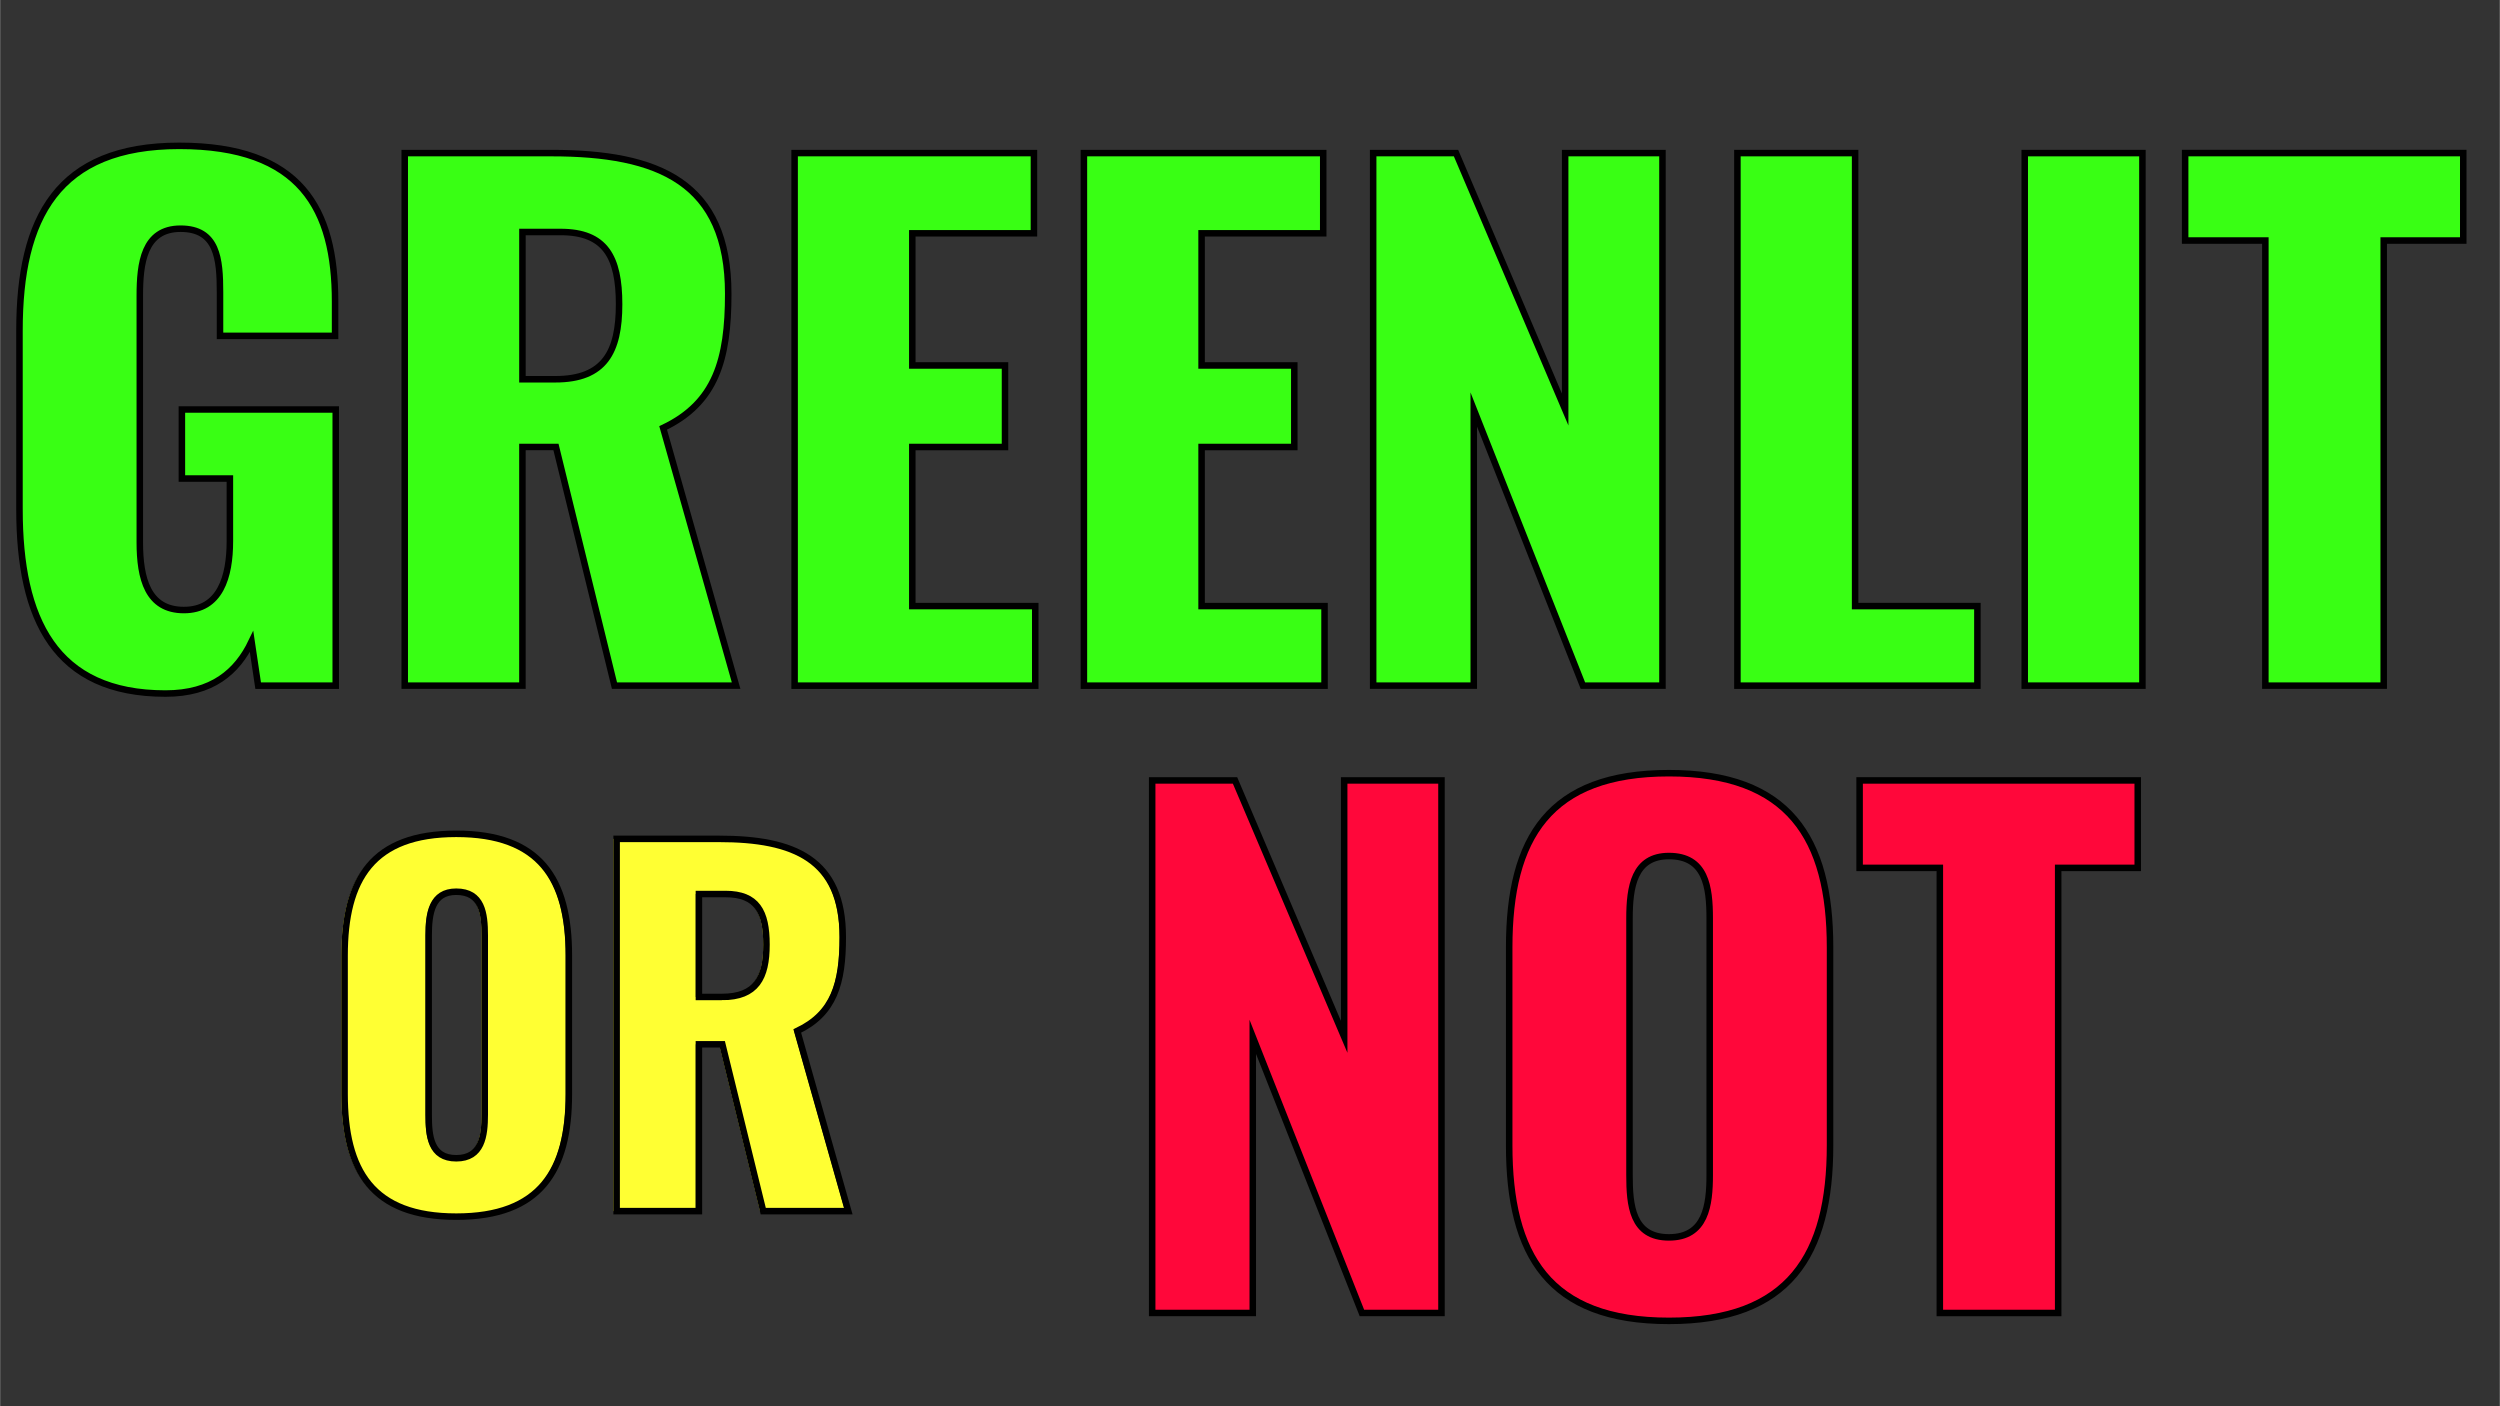
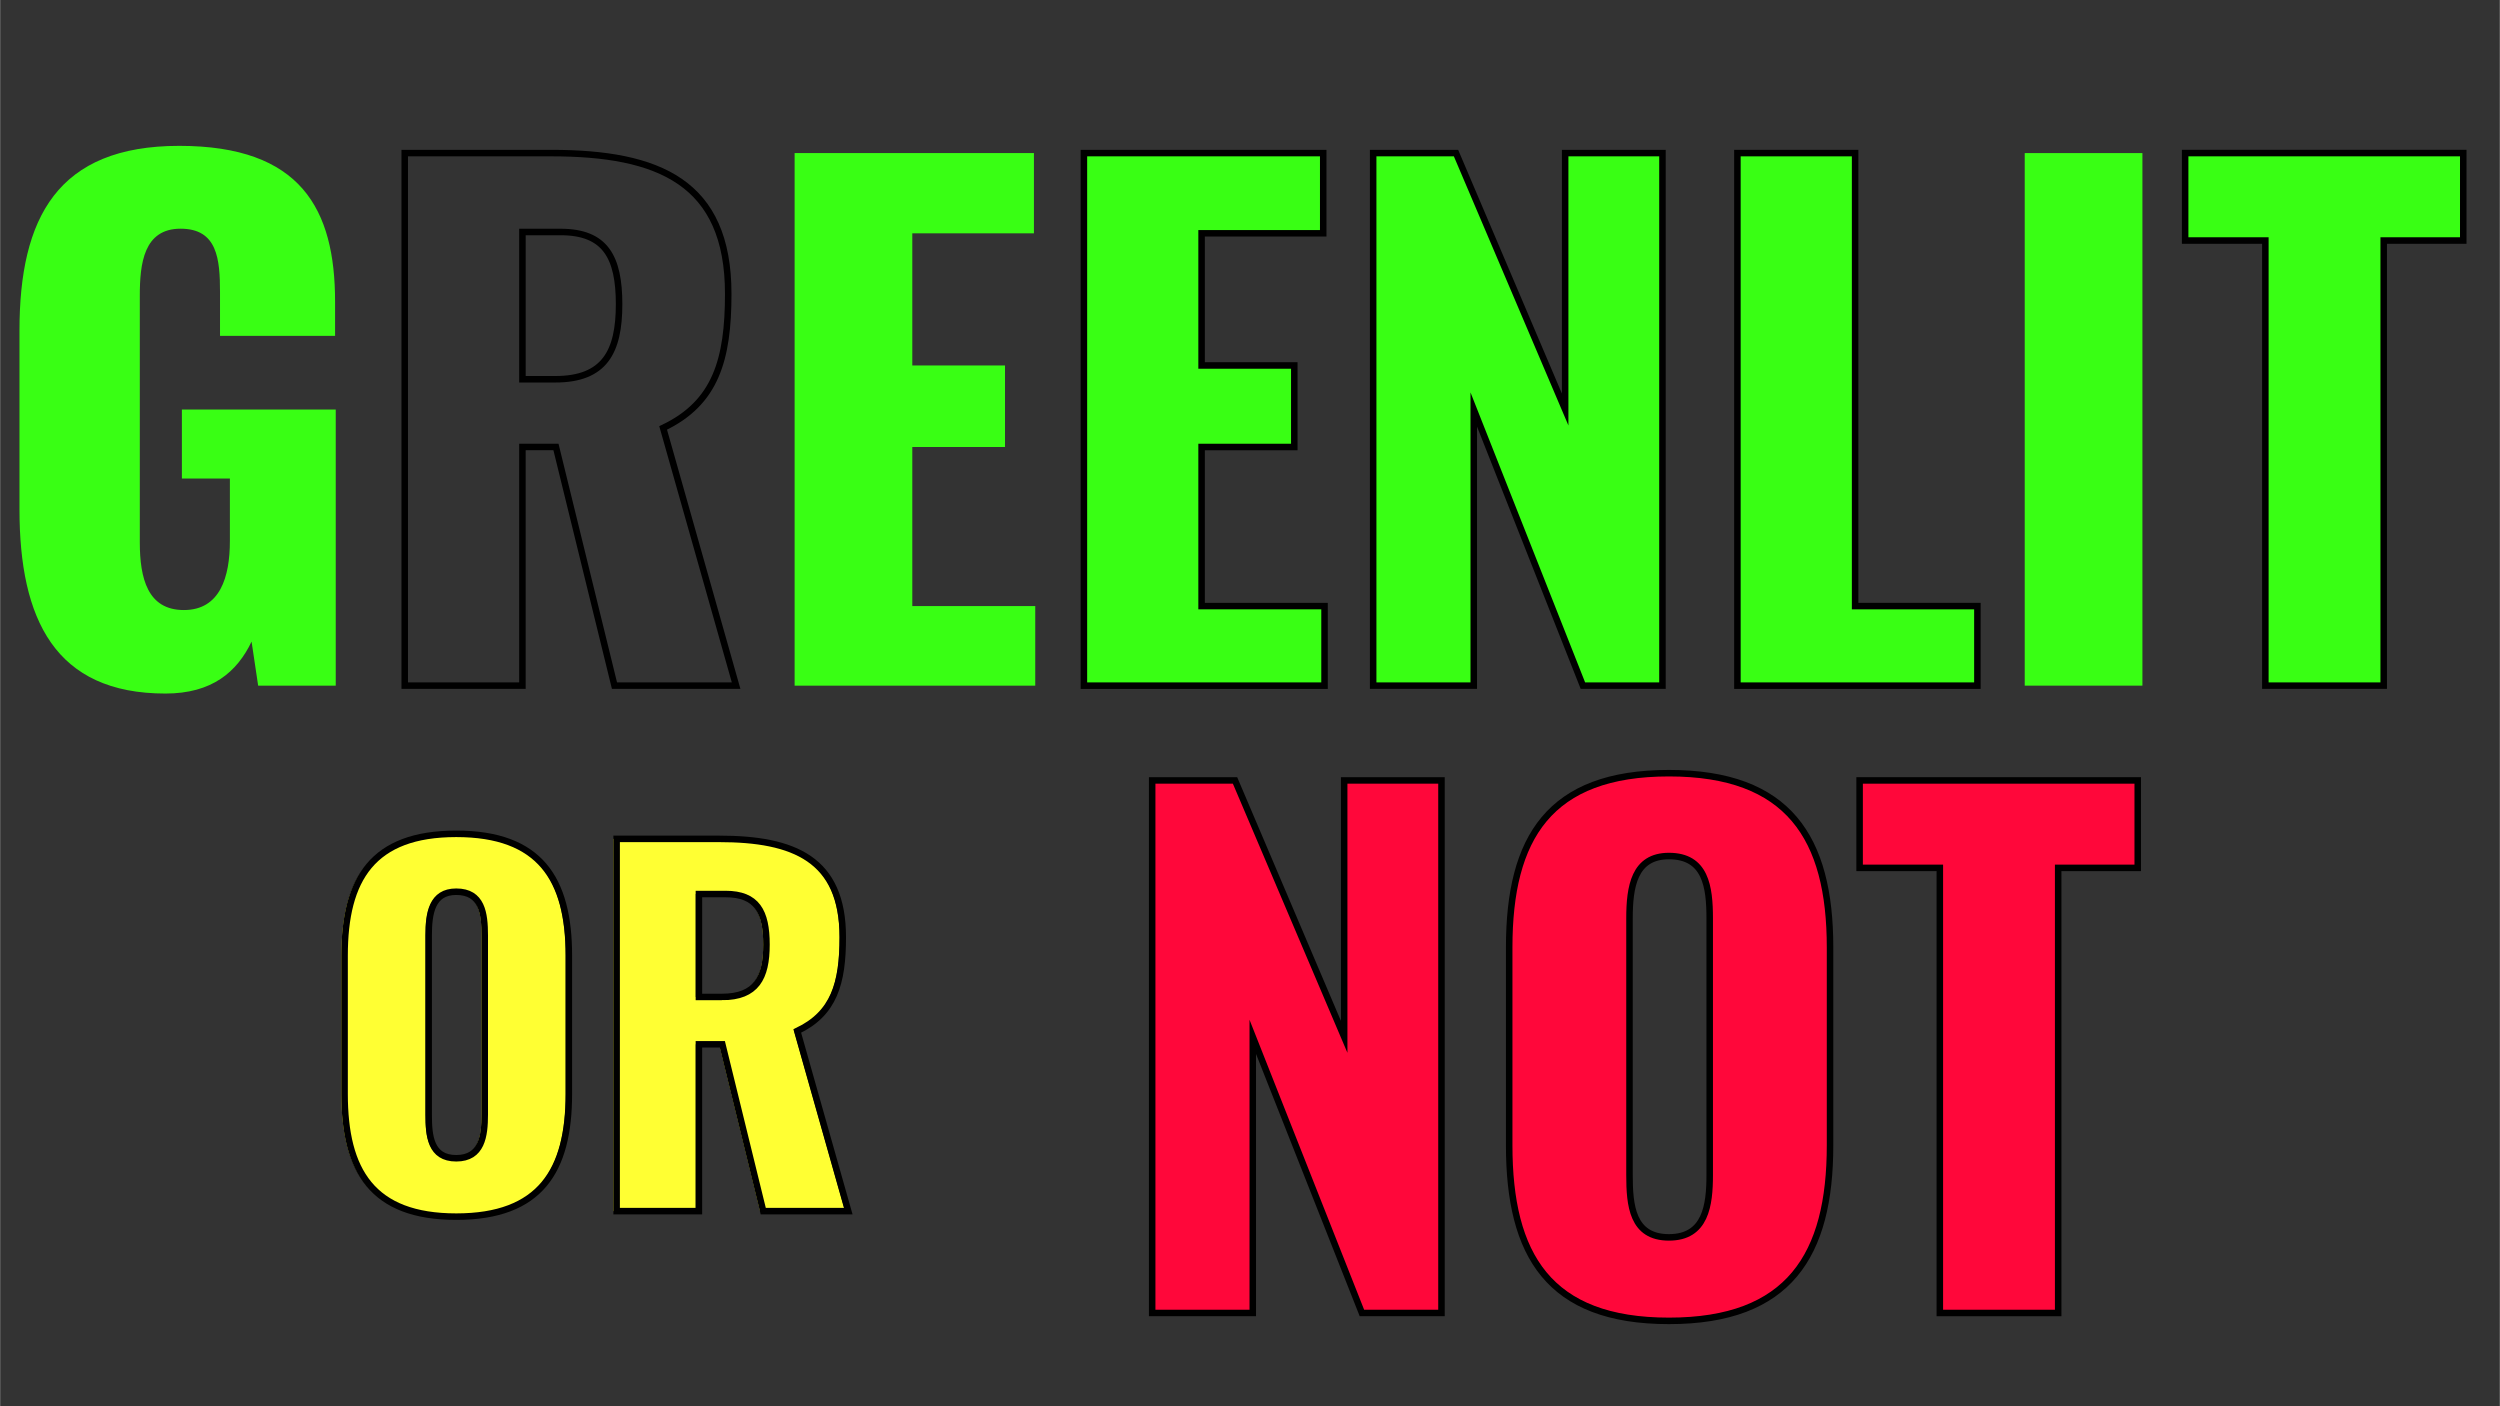
<svg xmlns="http://www.w3.org/2000/svg" id="Layer_1" width="26.67in" height="15in" viewBox="0 0 1920 1080">
  <rect x="0" y="0" width="1920" height="1080" fill="#333333" stroke="none" />
  <g id="Layer_1-2">
    <rect x="-18" y="117.59" width="1920" height="511.86" fill="none" stroke-width="0" />
    <g isolation="isolate">
      <path d="M14.84,391.3v-137.36c0-86.86,29.29-141.91,122.72-141.91s119.69,48.48,119.69,119.69v26.26h-88.38v-33.33c0-25.75-2.02-48.99-30.3-48.99s-31.31,26.77-31.31,51.51v189.38c0,27.78,6.06,52.02,33.84,52.02s35.35-25.25,35.35-53.03v-47.97h-36.87v-53.03h118.17v212.1h-59.59l-5.05-33.83c-11.11,23.23-30.3,39.9-66.16,39.9-84.84,0-112.11-57.07-112.11-141.4Z" fill="#39ff14" stroke-width="0" />
-       <path d="M310.76,117.59h112.62c82.32,0,135.85,22.22,135.85,108.07,0,50.5-9.6,83.83-50,103.02l56.06,197.96h-93.43l-44.95-183.32h-25.76v183.32h-90.4V117.59ZM426.41,291.31c37.88,0,48.99-21.21,48.99-57.57s-10.61-55.55-44.95-55.55h-29.29v113.12h25.25Z" fill="#39ff14" stroke-width="0" />
      <path d="M610.22,117.59h183.82v61.61h-93.43v101.51h71.21v62.62h-71.21v122.21h94.44v61.11h-184.83V117.59Z" fill="#39ff14" stroke-width="0" />
      <path d="M832.42,117.59h183.82v61.61h-93.43v101.51h71.21v62.62h-71.21v122.21h94.44v61.11h-184.83V117.59Z" fill="#39ff14" stroke-width="0" />
      <path d="M1054.61,117.59h63.63l83.83,196.95V117.59h74.74v409.05h-61.11l-83.83-212.1v212.1h-77.27V117.59Z" fill="#39ff14" stroke-width="0" />
      <path d="M1334.38,117.59h90.4v347.95h93.93v61.11h-184.33V117.59Z" fill="#39ff14" stroke-width="0" />
      <path d="M1555.06,117.59h90.4v409.05h-90.4V117.59Z" fill="#39ff14" stroke-width="0" />
      <path d="M1739.89,184.75h-61.61v-67.17h213.62v67.17h-61.11v341.89h-90.9V184.75Z" fill="#39ff14" stroke-width="0" />
    </g>
    <g isolation="isolate">
-       <path d="M14.84,391.3v-137.36c0-86.86,29.29-141.91,122.72-141.91s119.69,48.48,119.69,119.69v26.26h-88.38v-33.33c0-25.75-2.02-48.99-30.3-48.99s-31.31,26.77-31.31,51.51v189.38c0,27.78,6.06,52.02,33.84,52.02s35.35-25.25,35.35-53.03v-47.97h-36.87v-53.03h118.17v212.1h-59.59l-5.05-33.83c-11.11,23.23-30.3,39.9-66.16,39.9-84.84,0-112.11-57.07-112.11-141.4Z" fill="none" stroke="#000" stroke-miterlimit="10" stroke-width="5" />
      <path d="M310.76,117.59h112.62c82.32,0,135.85,22.22,135.85,108.07,0,50.5-9.6,83.83-50,103.02l56.06,197.96h-93.43l-44.95-183.32h-25.76v183.32h-90.4V117.59ZM426.41,291.31c37.88,0,48.99-21.21,48.99-57.57s-10.61-55.55-44.95-55.55h-29.29v113.12h25.25Z" fill="none" stroke="#000" stroke-miterlimit="10" stroke-width="5" />
-       <path d="M610.22,117.59h183.82v61.61h-93.43v101.51h71.21v62.62h-71.21v122.21h94.44v61.11h-184.83V117.59Z" fill="none" stroke="#000" stroke-miterlimit="10" stroke-width="5" />
      <path d="M832.42,117.59h183.82v61.61h-93.43v101.51h71.21v62.62h-71.21v122.21h94.44v61.11h-184.83V117.59Z" fill="none" stroke="#000" stroke-miterlimit="10" stroke-width="5" />
      <path d="M1054.61,117.59h63.63l83.83,196.95V117.59h74.74v409.05h-61.11l-83.83-212.1v212.1h-77.27V117.59Z" fill="none" stroke="#000" stroke-miterlimit="10" stroke-width="5" />
      <path d="M1334.38,117.59h90.4v347.95h93.93v61.11h-184.33V117.59Z" fill="none" stroke="#000" stroke-miterlimit="10" stroke-width="5" />
-       <path d="M1555.06,117.59h90.4v409.05h-90.4V117.59Z" fill="none" stroke="#000" stroke-miterlimit="10" stroke-width="5" />
      <path d="M1739.89,184.75h-61.61v-67.17h213.62v67.17h-61.11v341.89h-90.9V184.75Z" fill="none" stroke="#000" stroke-miterlimit="10" stroke-width="5" />
    </g>
    <rect x="392" y="658.45" width="432.5" height="304" fill="none" stroke-width="0" />
    <g isolation="isolate">
      <path d="M262.11,840.25v-106.25c0-58.95,21.53-93.54,85.78-93.54s86.48,34.59,86.48,93.54v106.25c0,58.95-21.89,94.25-86.48,94.25s-85.78-35.3-85.78-94.25ZM369.77,856.13v-137.67c0-16.94-2.12-33.54-21.89-33.54-18.71,0-21.18,16.59-21.18,33.54v137.67c0,16.24,1.41,33.53,21.18,33.53s21.89-17.3,21.89-33.53Z" fill="#ff3" stroke-width="0" />
      <path d="M471.08,644.34h78.72c57.54,0,94.96,15.53,94.96,75.54,0,35.3-6.71,58.6-34.95,72.01l39.18,138.38h-65.3l-31.42-128.14h-18v128.14h-63.19v-285.93ZM551.92,765.77c26.47,0,34.24-14.83,34.24-40.24s-7.41-38.83-31.42-38.83h-20.47v79.07h17.65Z" fill="#ff3" stroke-width="0" />
    </g>
    <g isolation="isolate">
      <path d="M264.55,840.25v-106.25c0-58.95,21.53-93.54,85.78-93.54s86.48,34.59,86.48,93.54v106.25c0,58.95-21.89,94.25-86.48,94.25s-85.78-35.3-85.78-94.25ZM372.21,856.13v-137.67c0-16.94-2.12-33.54-21.89-33.54-18.71,0-21.18,16.59-21.18,33.54v137.67c0,16.24,1.41,33.53,21.18,33.53s21.89-17.3,21.89-33.53Z" fill="none" stroke="#000" stroke-miterlimit="10" stroke-width="5" />
      <path d="M473.52,644.34h78.72c57.54,0,94.96,15.53,94.96,75.54,0,35.3-6.71,58.6-34.95,72.01l39.18,138.38h-65.3l-31.42-128.14h-18v128.14h-63.19v-285.93ZM554.36,765.77c26.47,0,34.24-14.83,34.24-40.24s-7.41-38.83-31.42-38.83h-20.47v79.07h17.65Z" fill="none" stroke="#000" stroke-miterlimit="10" stroke-width="5" />
    </g>
    <rect x="845.5" y="599.45" width="814" height="447" fill="none" stroke-width="0" />
    <g isolation="isolate">
      <path d="M884.87,599.44h63.63l83.83,196.95v-196.95h74.74v409.05h-61.11l-83.83-212.1v212.1h-77.27v-409.05Z" fill="#ff073a" stroke-width="0" />
      <path d="M1159.08,879.72v-152.01c0-84.34,30.81-133.83,122.72-133.83s123.73,49.49,123.73,133.83v152.01c0,84.34-31.31,134.84-123.73,134.84s-122.72-50.5-122.72-134.84ZM1313.1,902.45v-196.95c0-24.24-3.03-47.98-31.31-47.98-26.77,0-30.3,23.74-30.3,47.98v196.95c0,23.23,2.02,47.98,30.3,47.98s31.31-24.75,31.31-47.98Z" fill="#ff073a" stroke-width="0" />
      <path d="M1489.85,666.61h-61.61v-67.17h213.62v67.17h-61.11v341.89h-90.9v-341.89Z" fill="#ff073a" stroke-width="0" />
    </g>
    <g isolation="isolate">
      <path d="M884.87,599.44h63.63l83.83,196.95v-196.95h74.74v409.05h-61.11l-83.83-212.1v212.1h-77.27v-409.05Z" fill="none" stroke="#000" stroke-miterlimit="10" stroke-width="5" />
      <path d="M1159.08,879.72v-152.01c0-84.34,30.81-133.83,122.72-133.83s123.73,49.49,123.73,133.83v152.01c0,84.34-31.31,134.84-123.73,134.84s-122.72-50.5-122.72-134.84ZM1313.1,902.45v-196.95c0-24.24-3.03-47.98-31.31-47.98-26.77,0-30.3,23.74-30.3,47.98v196.95c0,23.23,2.02,47.98,30.3,47.98s31.31-24.75,31.31-47.98Z" fill="none" stroke="#000" stroke-miterlimit="10" stroke-width="5" />
      <path d="M1489.85,666.61h-61.61v-67.17h213.62v67.17h-61.11v341.89h-90.9v-341.89Z" fill="none" stroke="#000" stroke-miterlimit="10" stroke-width="5" />
    </g>
  </g>
</svg>